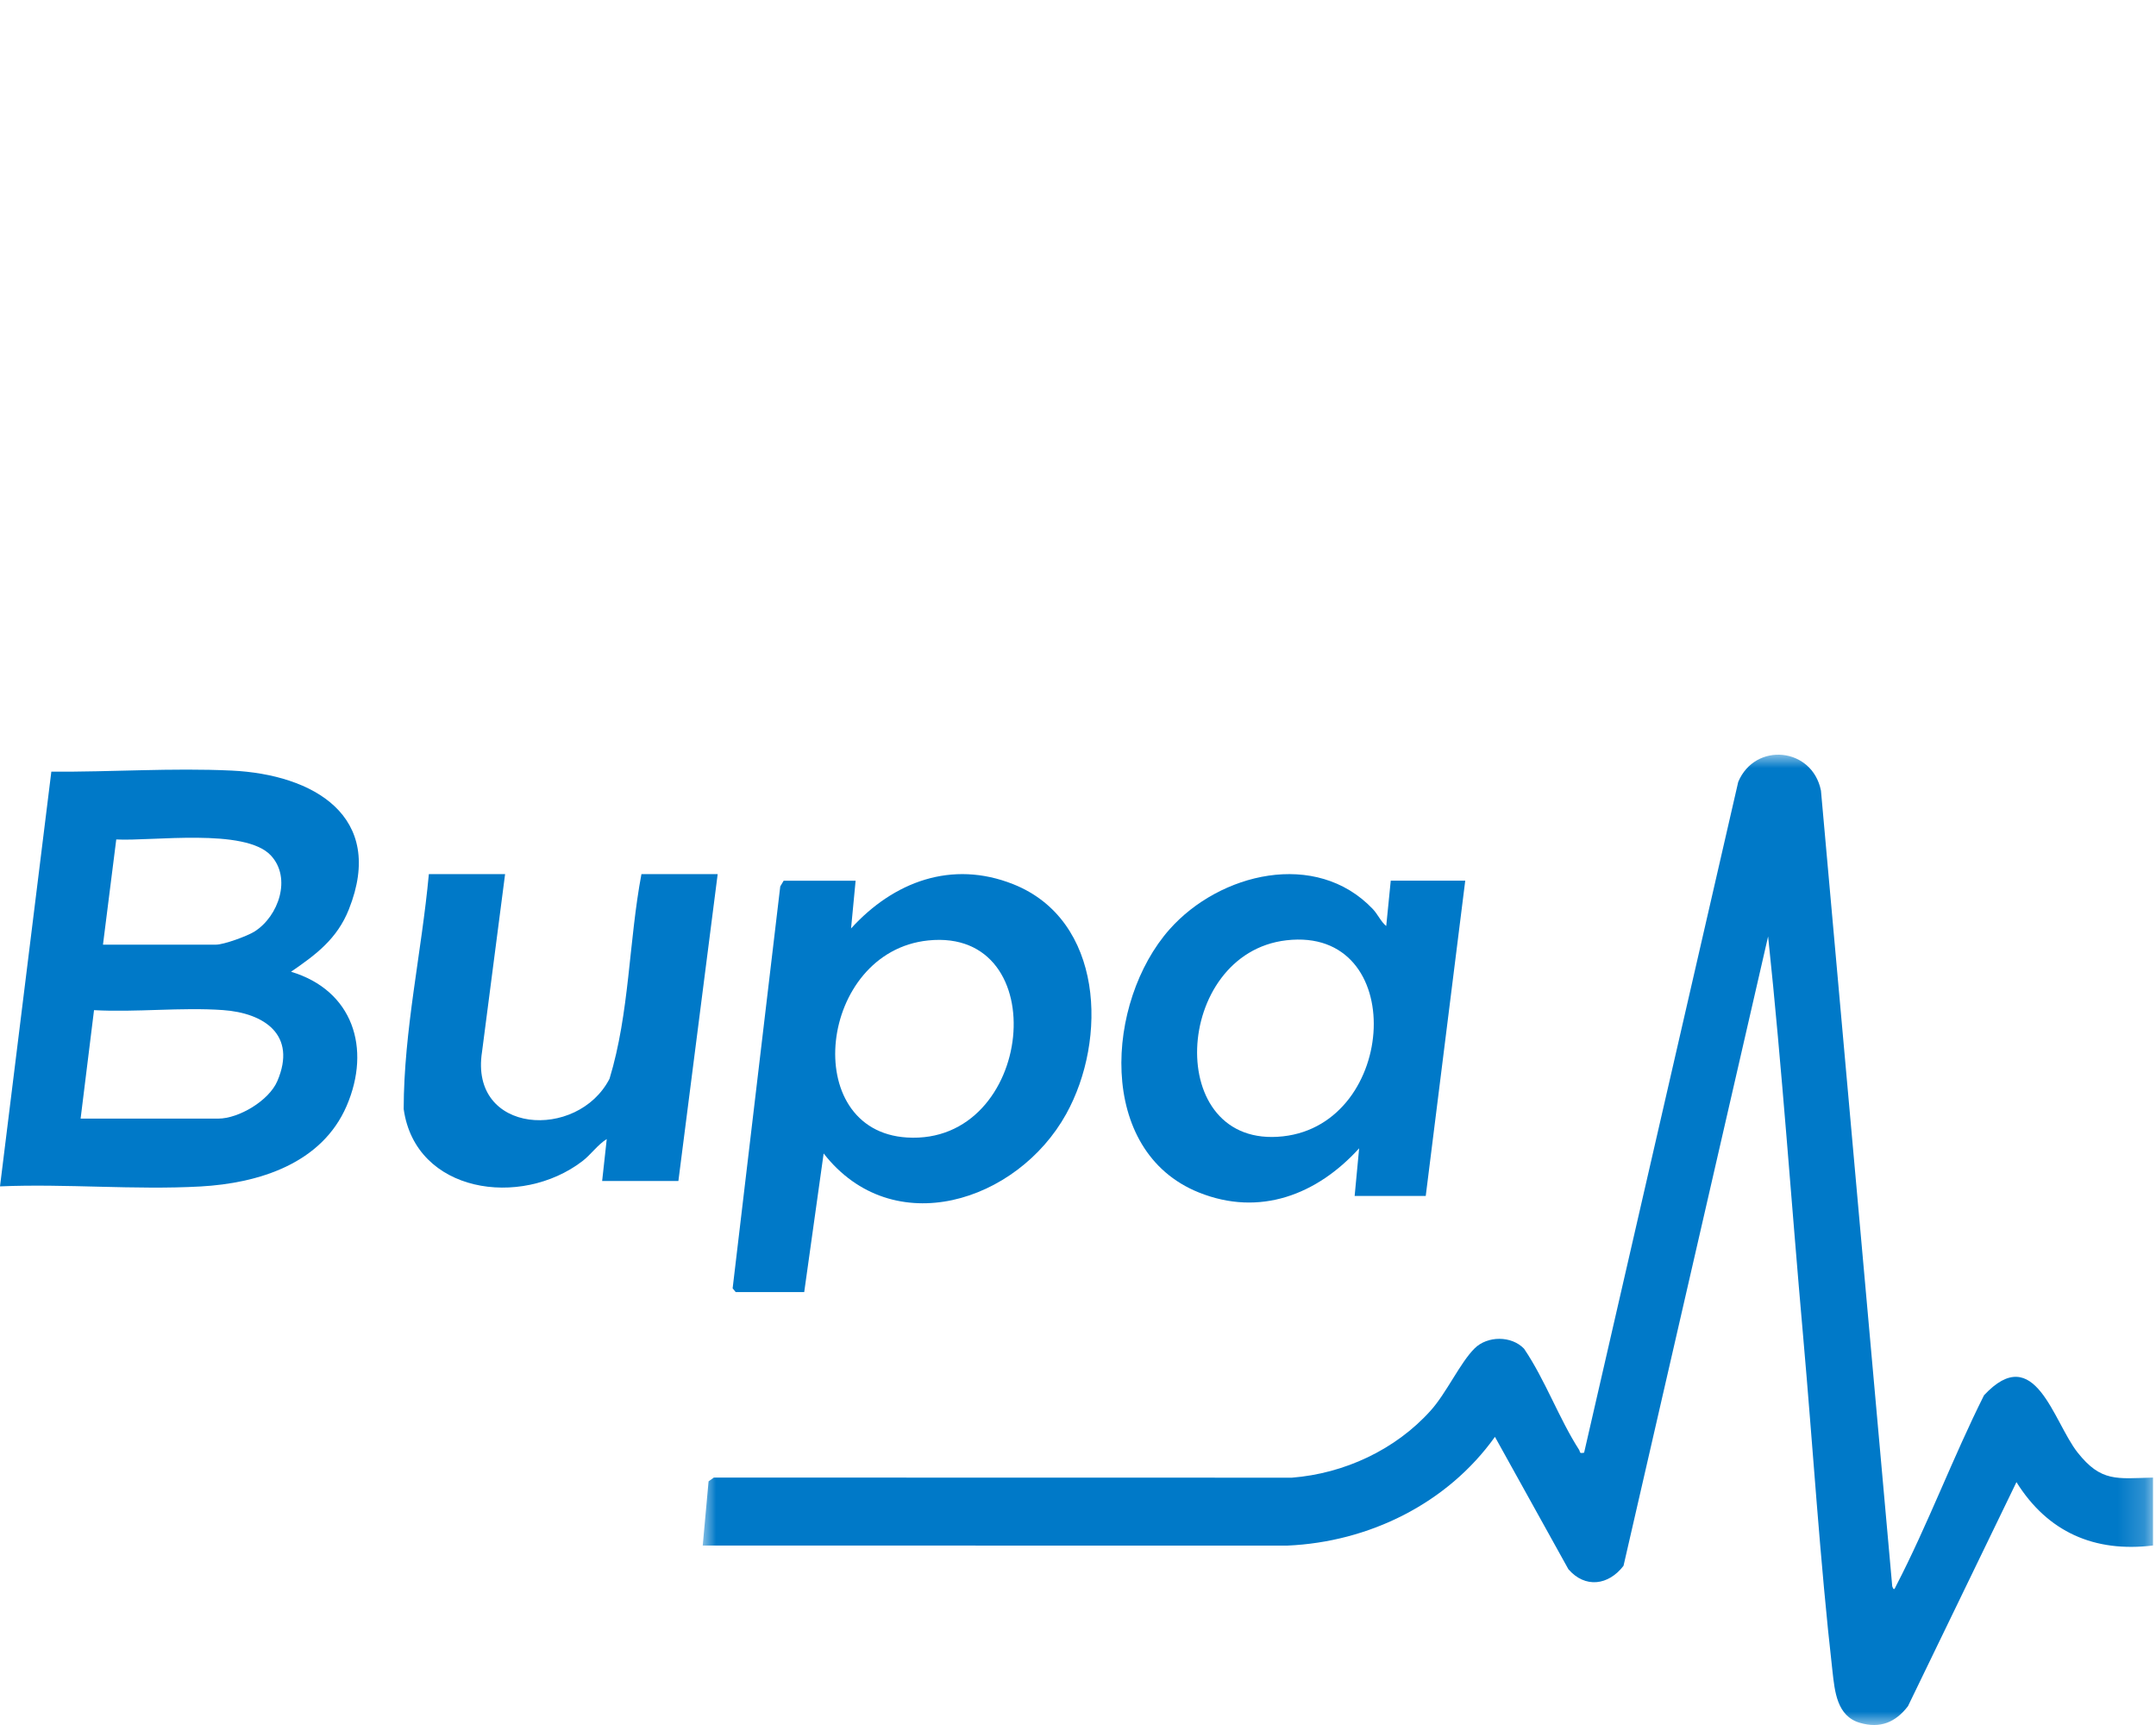
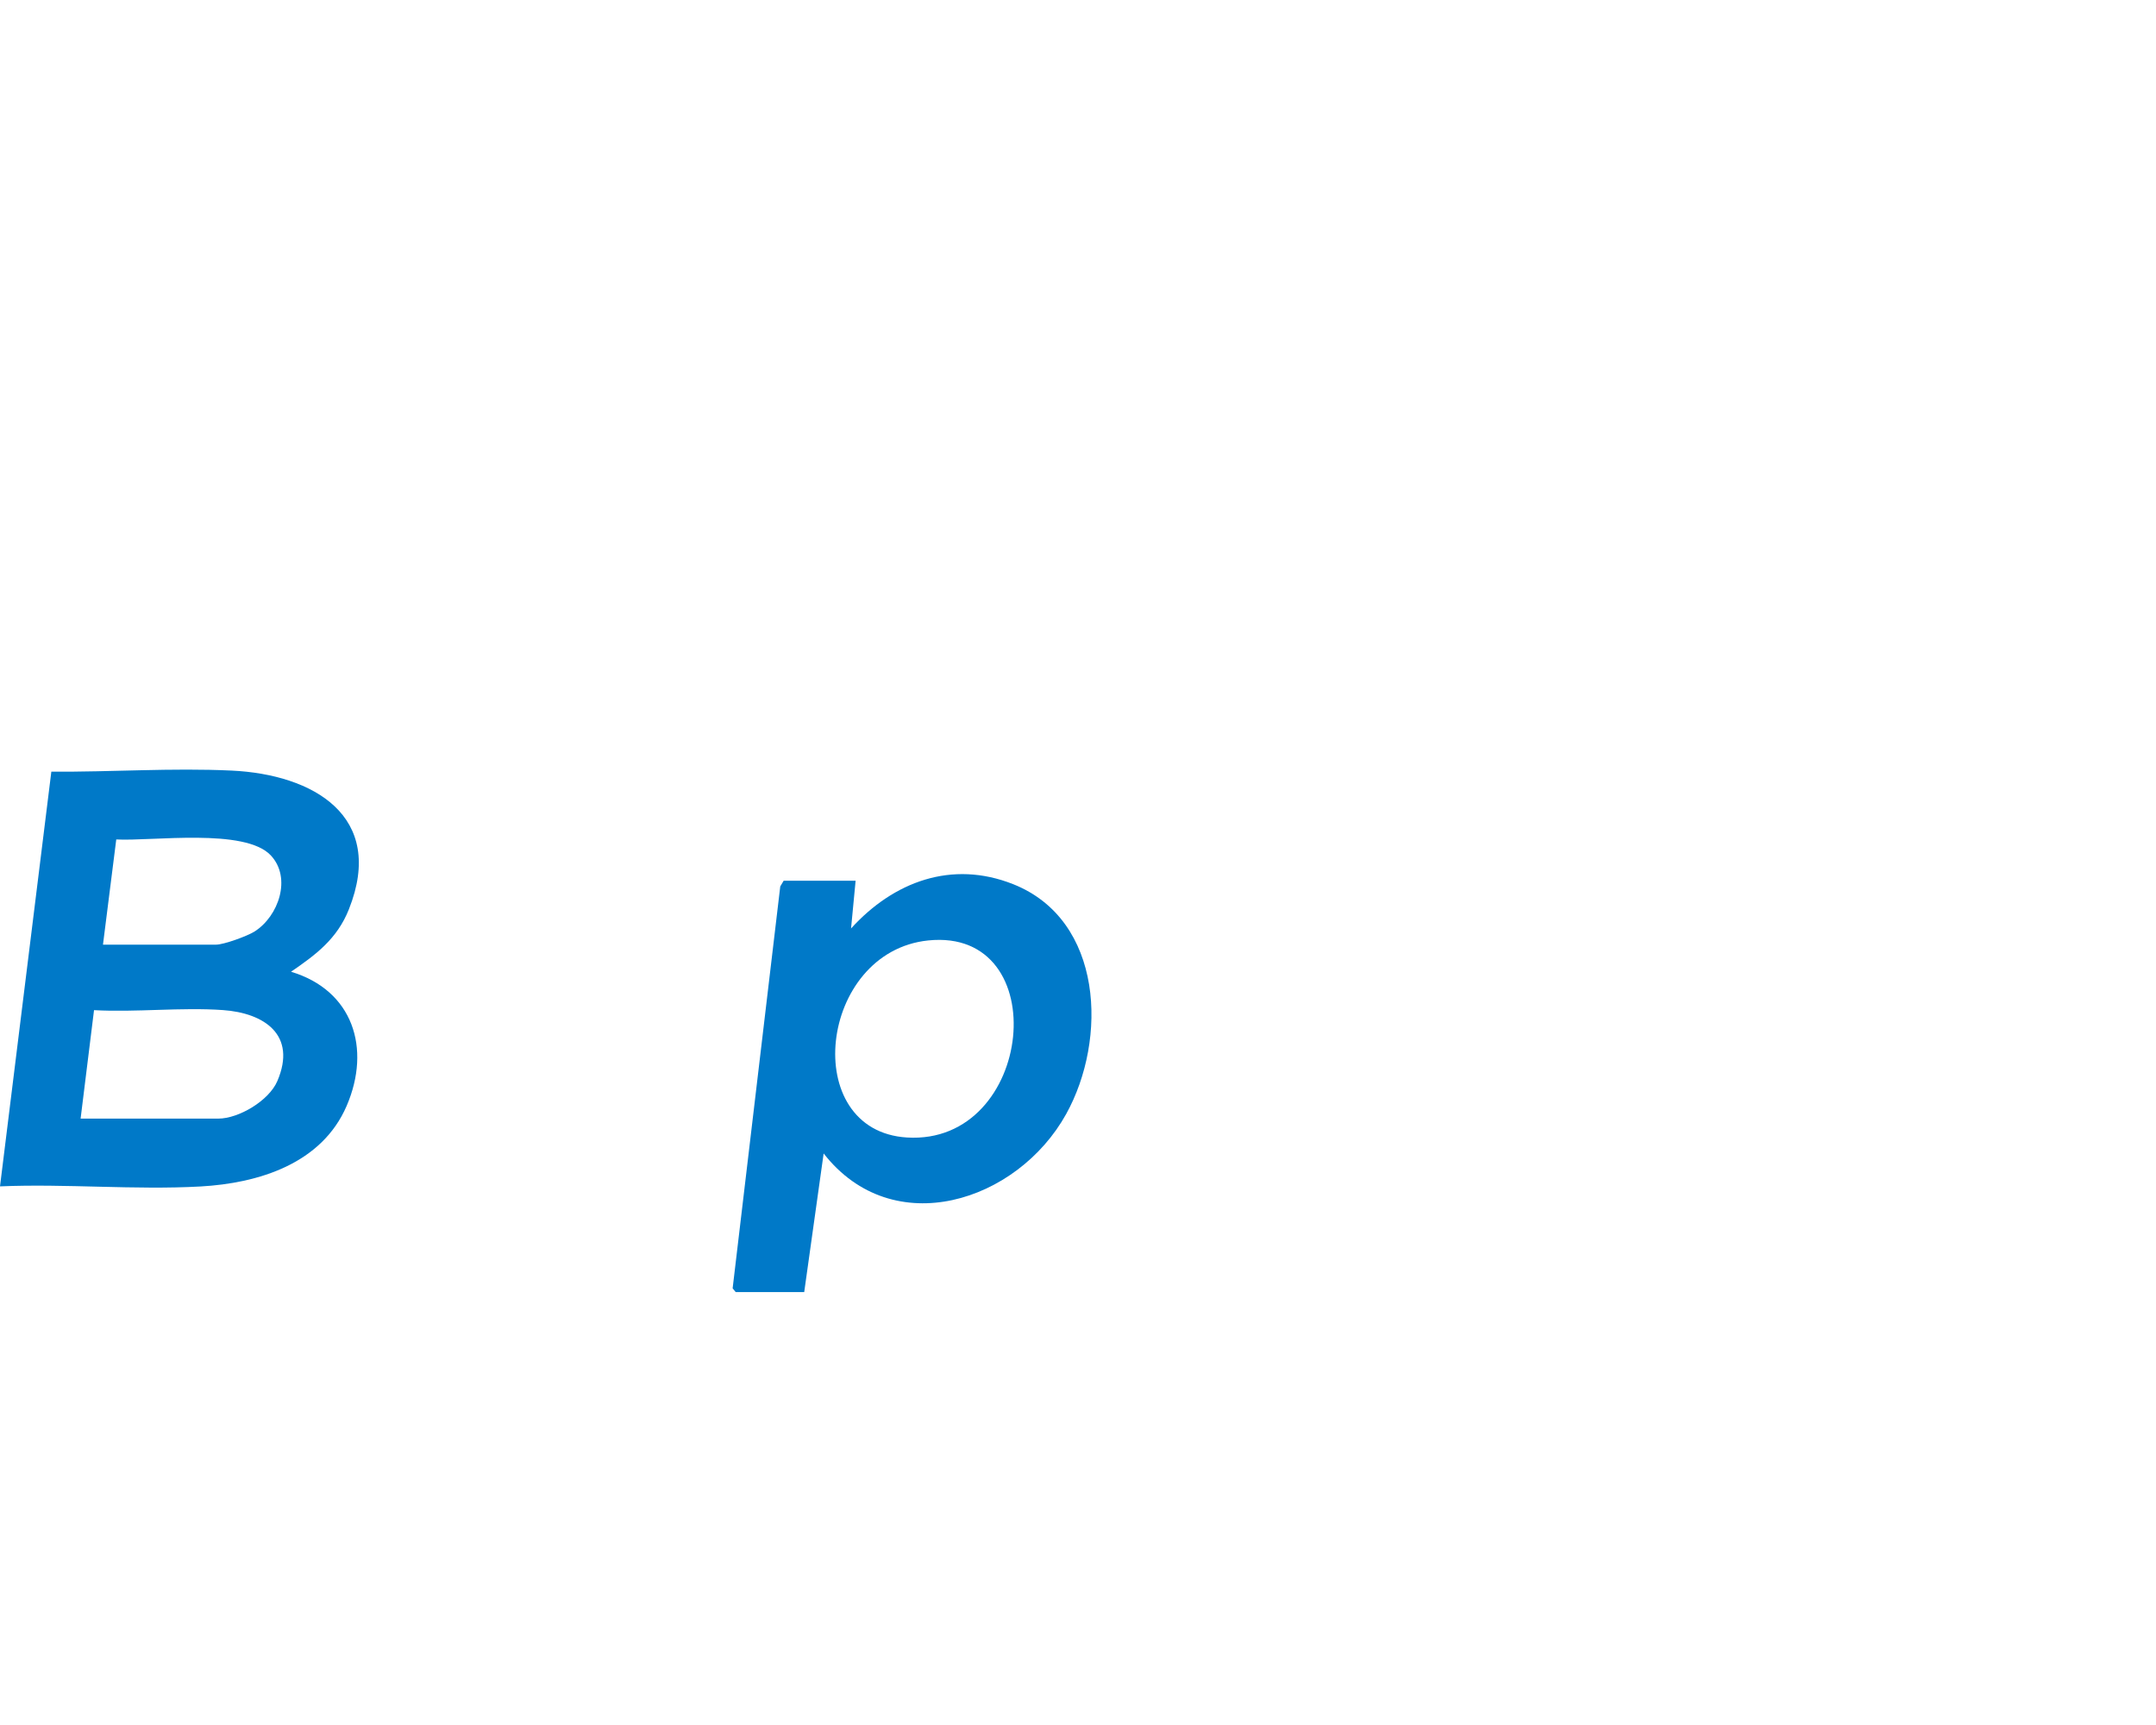
<svg xmlns="http://www.w3.org/2000/svg" xmlns:xlink="http://www.w3.org/1999/xlink" width="80px" height="64px" viewBox="0 0 80 64" version="1.1">
  <title>@1xdesktop / global / atoms / logos / client / landscape / bupa-colour</title>
  <defs>
-     <polygon id="path-1" points="0 0 53.814 0 53.814 36 0 36" />
-   </defs>
+     </defs>
  <g id="desktop-/-global-/-atoms-/-logos-/-client-/-landscape-/-bupa-colour" stroke="none" stroke-width="1" fill="none" fill-rule="evenodd">
    <g id="Group-12" transform="translate(0, 28)">
      <g id="Group-3" transform="translate(26.075, 0)">
        <mask id="mask-2" fill="white">
          <use xlink:href="#path-1" />
        </mask>
        <g id="Clip-2" />
        <path d="M53.814,29.34 C51.635,29.606 49.902,28.839 48.747,26.989 L44.722,35.301 C44.262,35.9 43.696,36.139 42.939,35.92 C42.081,35.671 42.005,34.747 41.92,34.002 C41.456,29.925 41.195,25.671 40.831,21.57 C40.392,16.628 40.054,11.674 39.532,6.743 L34.167,30.093 C33.611,30.82 32.744,30.939 32.121,30.22 L29.396,25.309 C27.629,27.784 24.722,29.212 21.693,29.344 L0,29.342 L0.217,26.96 L0.412,26.82 L21.861,26.824 C23.803,26.671 25.7,25.791 27.006,24.34 C27.599,23.682 28.1,22.565 28.639,22.029 C29.118,21.552 30.013,21.552 30.477,22.04 C31.256,23.187 31.778,24.64 32.517,25.788 C32.57,25.87 32.508,25.938 32.705,25.896 L38.423,1.011 C39.047,-0.48 41.171,-0.279 41.493,1.333 L44.138,30.854 C44.206,31.04 44.226,30.943 44.284,30.831 C45.46,28.563 46.393,26.059 47.544,23.766 C49.433,21.742 50.111,24.745 51.015,25.889 C51.888,26.993 52.469,26.855 53.814,26.82 L53.814,29.34 Z" id="Fill-1" fill="#0079C8" mask="url(#mask-2)" />
      </g>
      <path d="M2.991,13.502 L8.099,13.502 C8.858,13.502 9.979,12.838 10.291,12.109 C11.024,10.397 9.807,9.583 8.269,9.475 C6.722,9.366 5.049,9.564 3.489,9.478 L2.991,13.502 Z M3.821,7.048 L8.016,7.048 C8.305,7.048 9.177,6.73 9.444,6.561 C10.337,5.997 10.83,4.573 10.05,3.738 C9.091,2.71 5.655,3.215 4.314,3.145 L3.821,7.048 Z M10.799,8.053 C13.09,8.741 13.784,10.888 12.863,13.029 C11.938,15.178 9.592,15.9 7.438,16.02 C5.004,16.155 2.446,15.912 0,16.016 L1.905,0.63 C4.126,0.646 6.383,0.484 8.601,0.59 C11.609,0.733 14.325,2.268 12.946,5.736 C12.511,6.832 11.728,7.416 10.799,8.053 L10.799,8.053 Z" id="Fill-4" fill="#0079C8" />
      <path d="M34.441,6.892 C30.372,7.313 29.641,13.959 33.656,14.203 C38.377,14.491 39.163,6.404 34.441,6.892 L34.441,6.892 Z M31.748,4.677 L31.579,6.447 C33.155,4.714 35.312,3.899 37.594,4.804 C40.948,6.135 41.099,10.563 39.56,13.334 C37.747,16.599 33.13,18.087 30.562,14.795 L29.841,19.938 L27.298,19.938 L27.185,19.799 L28.952,4.888 L29.078,4.677 L31.748,4.677 Z" id="Fill-6" fill="#0079C8" />
-       <path d="M47.734,6.886 C43.524,7.371 43.154,14.648 47.604,14.16 C51.877,13.691 52.269,6.363 47.734,6.886 L47.734,6.886 Z M50.265,16.372 L50.432,14.604 C48.87,16.324 46.745,17.149 44.488,16.244 C40.658,14.709 41.026,9.156 43.396,6.481 C45.249,4.389 48.828,3.51 50.937,5.724 C51.122,5.918 51.237,6.194 51.437,6.357 L51.605,4.674 L54.369,4.674 L52.903,16.372 L50.265,16.372 Z" id="Fill-8" fill="#0079C8" />
-       <path d="M18.742,4.431 L17.886,11.026 C17.409,14.088 21.433,14.322 22.617,12.023 C23.362,9.573 23.328,6.943 23.801,4.431 L26.63,4.431 L25.172,15.817 L22.343,15.817 L22.514,14.26 C22.168,14.478 21.931,14.833 21.613,15.078 C19.32,16.836 15.412,16.264 14.979,13.146 C14.983,10.224 15.644,7.337 15.913,4.431 L18.742,4.431 Z" id="Fill-10" fill="#0079C8" />
    </g>
  </g>
</svg>